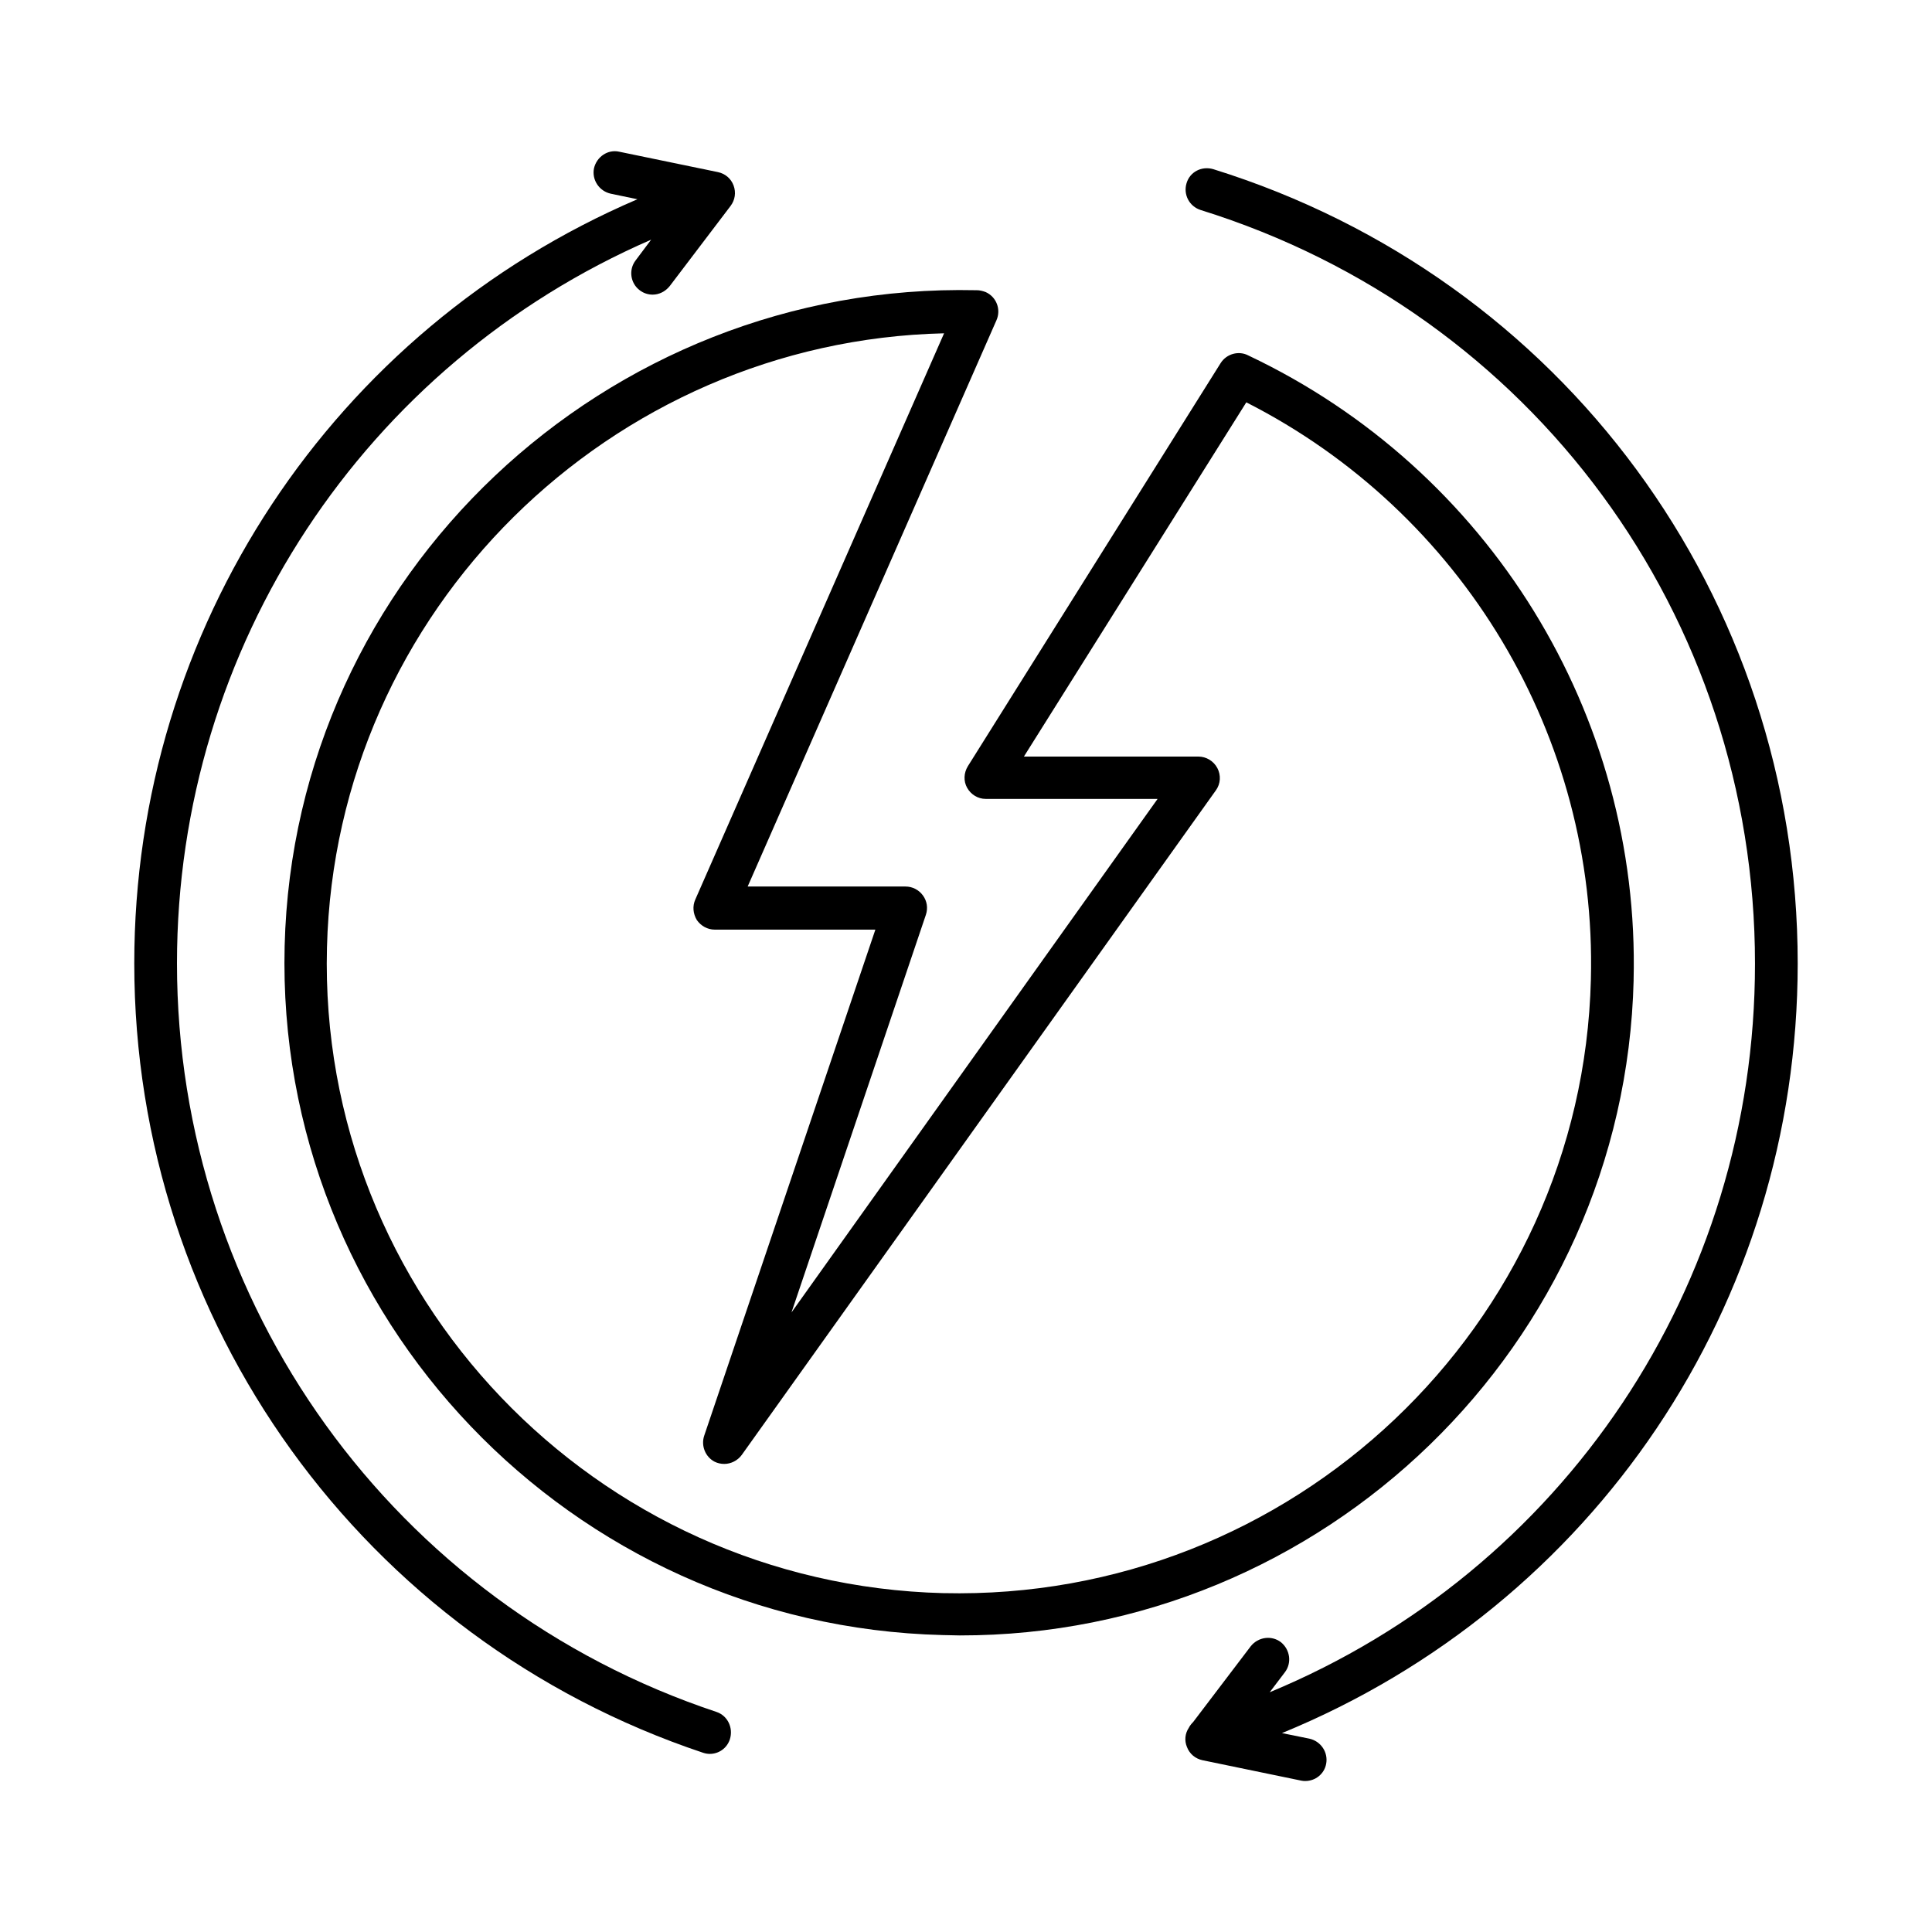
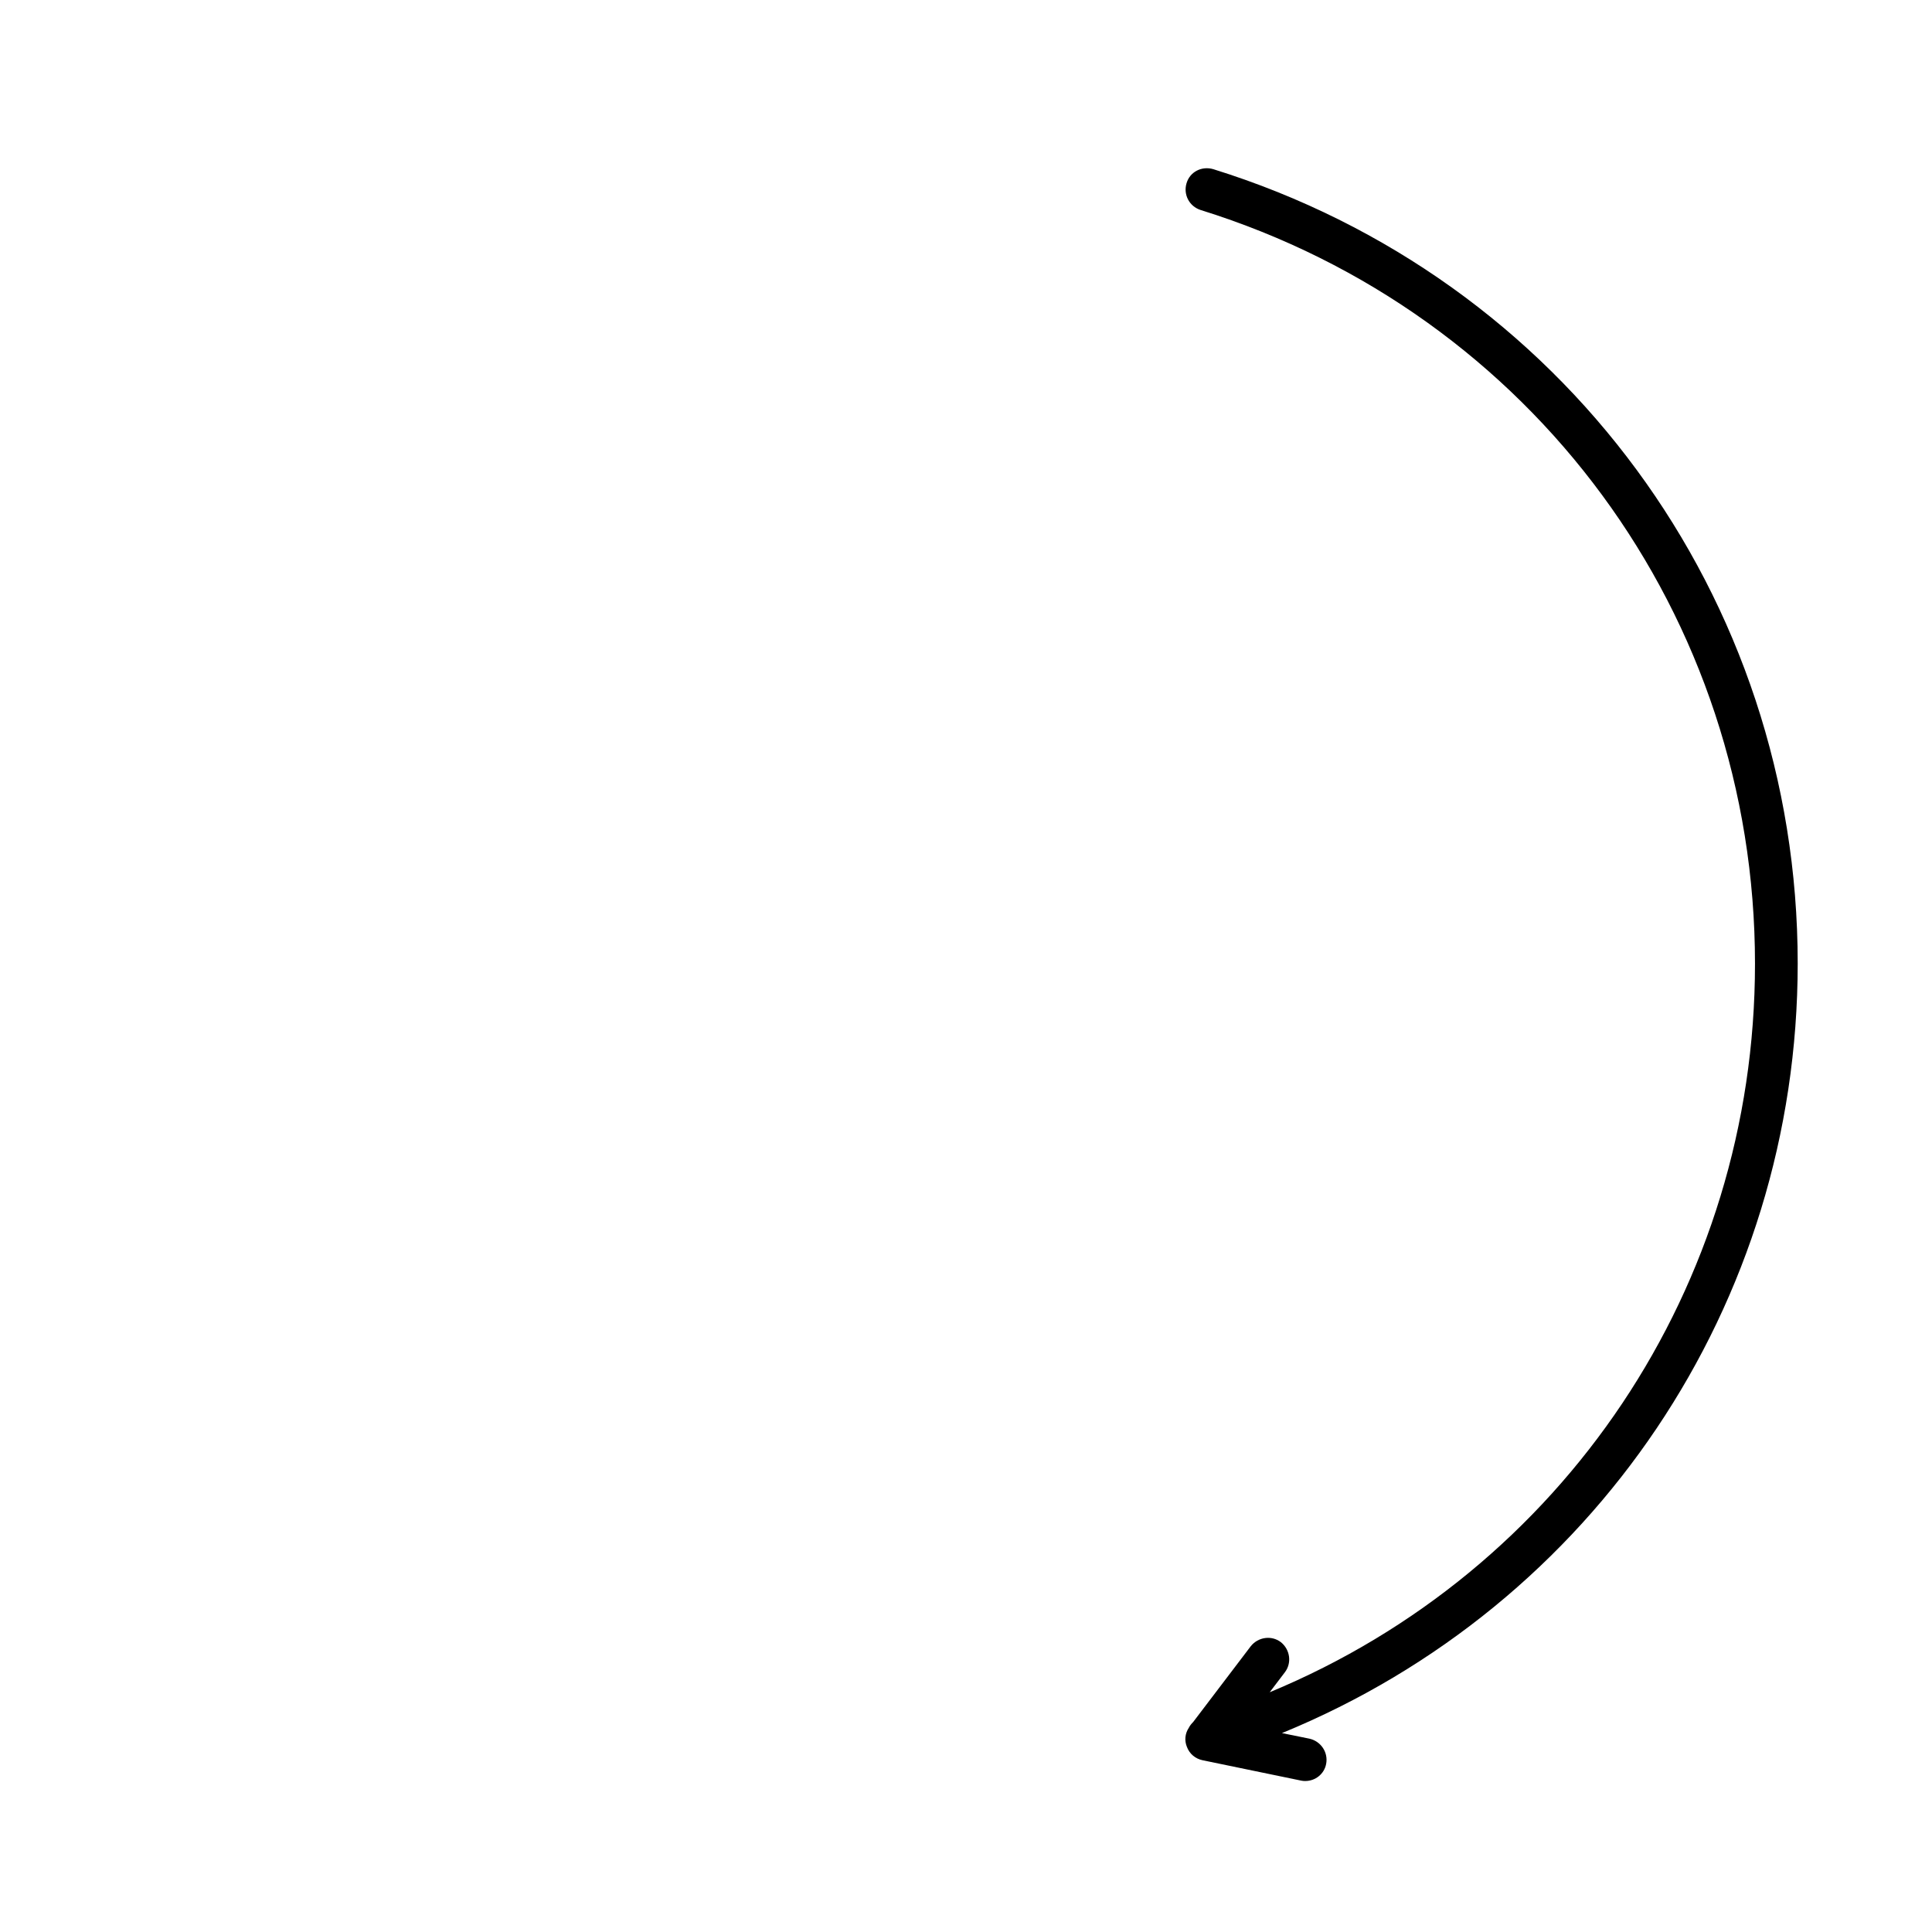
<svg xmlns="http://www.w3.org/2000/svg" fill="#000000" width="800px" height="800px" version="1.1" viewBox="144 144 512 512">
  <g>
-     <path d="m576.92 403.74c1.77-70.355-38.277-135.3-102.04-165.51-2.559-1.379-5.805-0.492-7.379 1.969l-67.012 106.86c-1.082 1.77-1.18 3.938-0.195 5.707s2.856 2.953 4.922 2.953h45.559l-97.023 136.09 35.621-105.39c0.59-1.77 0.297-3.641-0.789-5.117-1.082-1.477-2.754-2.363-4.625-2.363h-41.82l65.93-150.06c1.277-2.856 0-6.199-2.856-7.477-0.789-0.297-1.574-0.492-2.363-0.492h-0.195c-98.203-2.164-180.76 75.473-183.22 173.77-2.461 98.301 75.77 180.17 174.37 182.63 1.477 0 3.051 0.098 4.527 0.098 96.434 0.094 176.24-76.953 178.6-173.68zm-182.93 162.46c-92.398-2.359-165.71-79.016-163.34-171.12 2.262-89.348 75.18-160.69 163.54-162.75l-65.93 150.06c-0.789 1.77-0.59 3.738 0.395 5.41 1.082 1.574 2.856 2.559 4.723 2.559h42.605l-45.363 134.12c-0.887 2.656 0.297 5.609 2.754 6.887 0.789 0.395 1.672 0.59 2.559 0.59 1.77 0 3.543-0.887 4.625-2.363l125.66-176.14c1.277-1.77 1.379-4.035 0.395-5.902-0.984-1.871-2.953-3.051-5.019-3.051h-46.25l58.941-93.875c57.27 29.125 92.988 88.559 91.316 152.91-2.258 91.91-79.207 164.83-171.61 162.66z" />
-     <path d="m333.88 597.68c-85.512-28.438-142.98-108.24-142.98-198.38 0-84.035 49.789-158.82 125.66-191.78l-4.133 5.512c-1.871 2.461-1.379 6.004 1.082 7.871 0.984 0.789 2.262 1.18 3.445 1.18 1.672 0 3.344-0.789 4.527-2.262l16.137-21.254c1.18-1.574 1.477-3.543 0.789-5.41-0.688-1.871-2.262-3.148-4.133-3.543l-26.176-5.41c-3.051-0.688-6.004 1.379-6.691 4.43-0.59 3.051 1.379 6.004 4.43 6.691l7.086 1.477c-80.594 34.531-133.34 113.64-133.34 202.5 0 95.055 60.613 179.09 150.75 209.2 0.59 0.195 1.18 0.297 1.77 0.297 2.363 0 4.527-1.477 5.312-3.836 0.984-3.055-0.59-6.301-3.539-7.285z" />
    <path d="m620.41 399.31c0-97.121-62.289-181.65-154.88-210.48-3.051-0.887-6.199 0.688-7.086 3.738-0.887 2.953 0.688 6.102 3.738 7.086 87.871 27.355 146.91 107.55 146.91 199.75 0 85.512-50.973 160.88-128.61 193.06l4.035-5.312c1.871-2.461 1.379-6.004-1.082-7.969-2.461-1.871-6.004-1.379-7.969 1.082l-15.254 20.074c-0.492 0.492-0.887 0.984-1.18 1.574-0.984 1.477-1.18 3.344-0.492 5.019 0.688 1.871 2.262 3.148 4.133 3.543l26.176 5.41c0.395 0.098 0.789 0.098 1.082 0.098 2.656 0 5.019-1.871 5.512-4.527 0.59-3.051-1.379-6.004-4.43-6.691l-7.281-1.477c82.562-33.852 136.68-113.56 136.68-203.99z" />
  </g>
</svg>